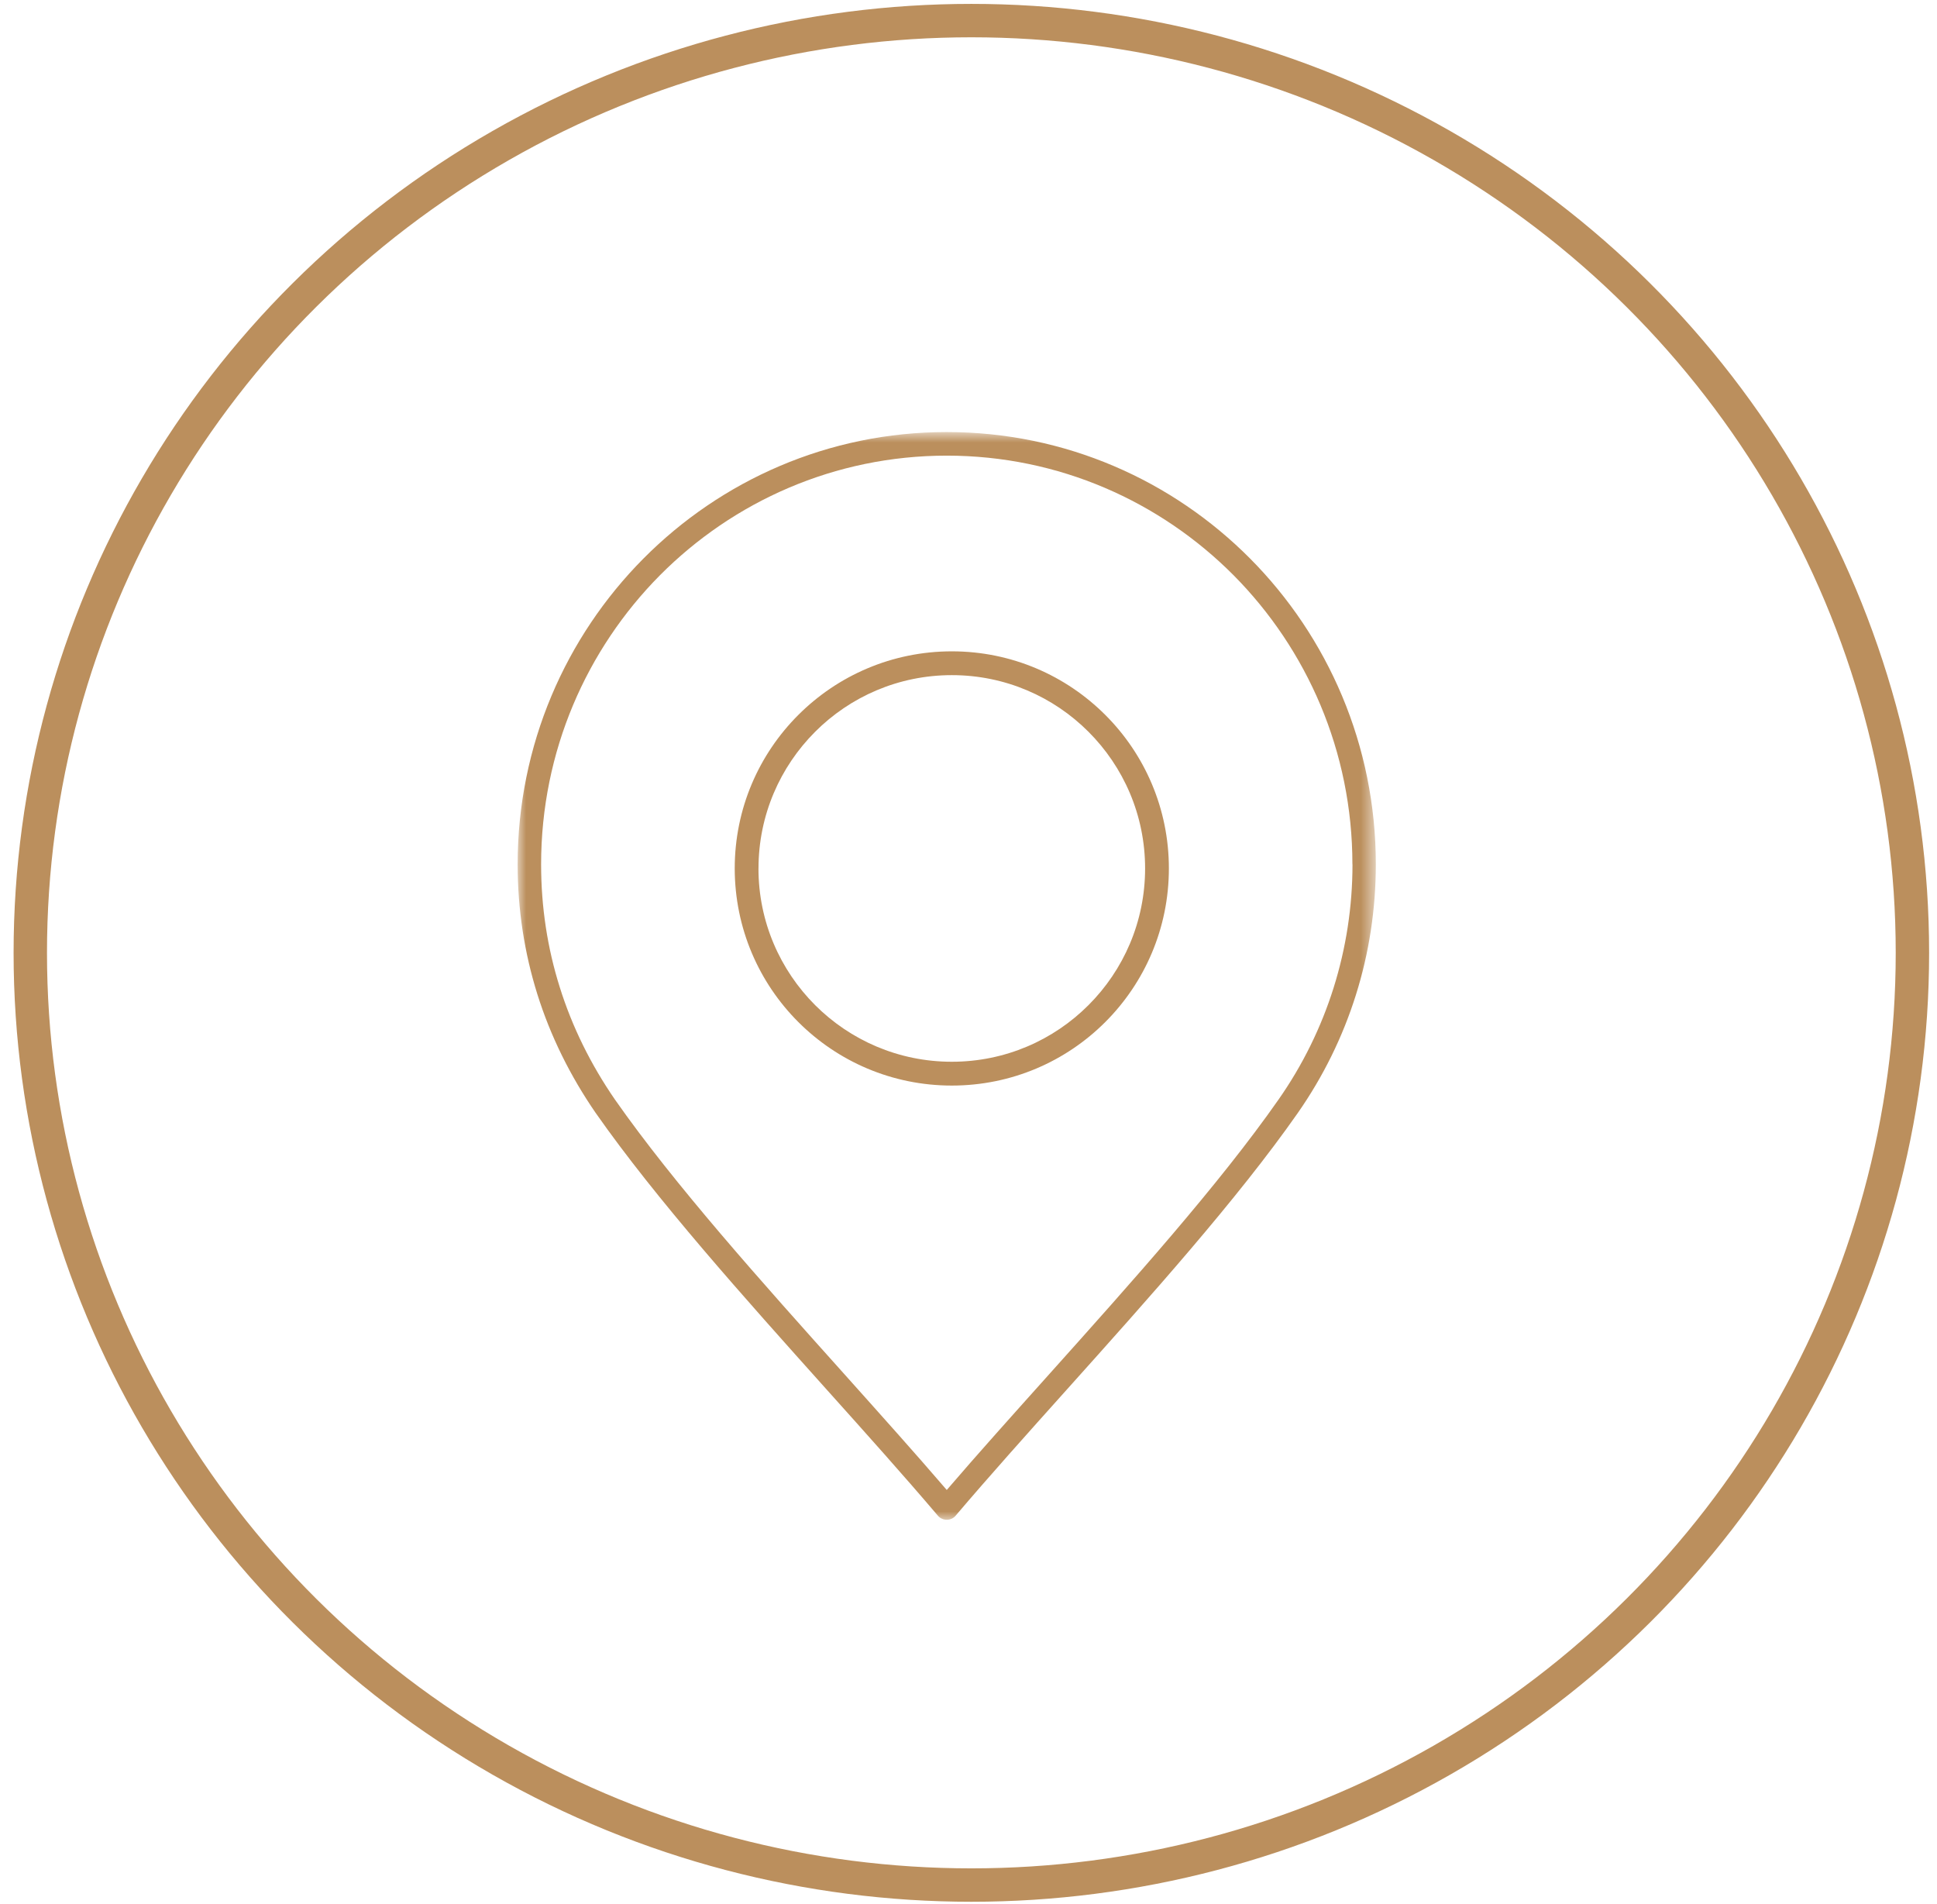
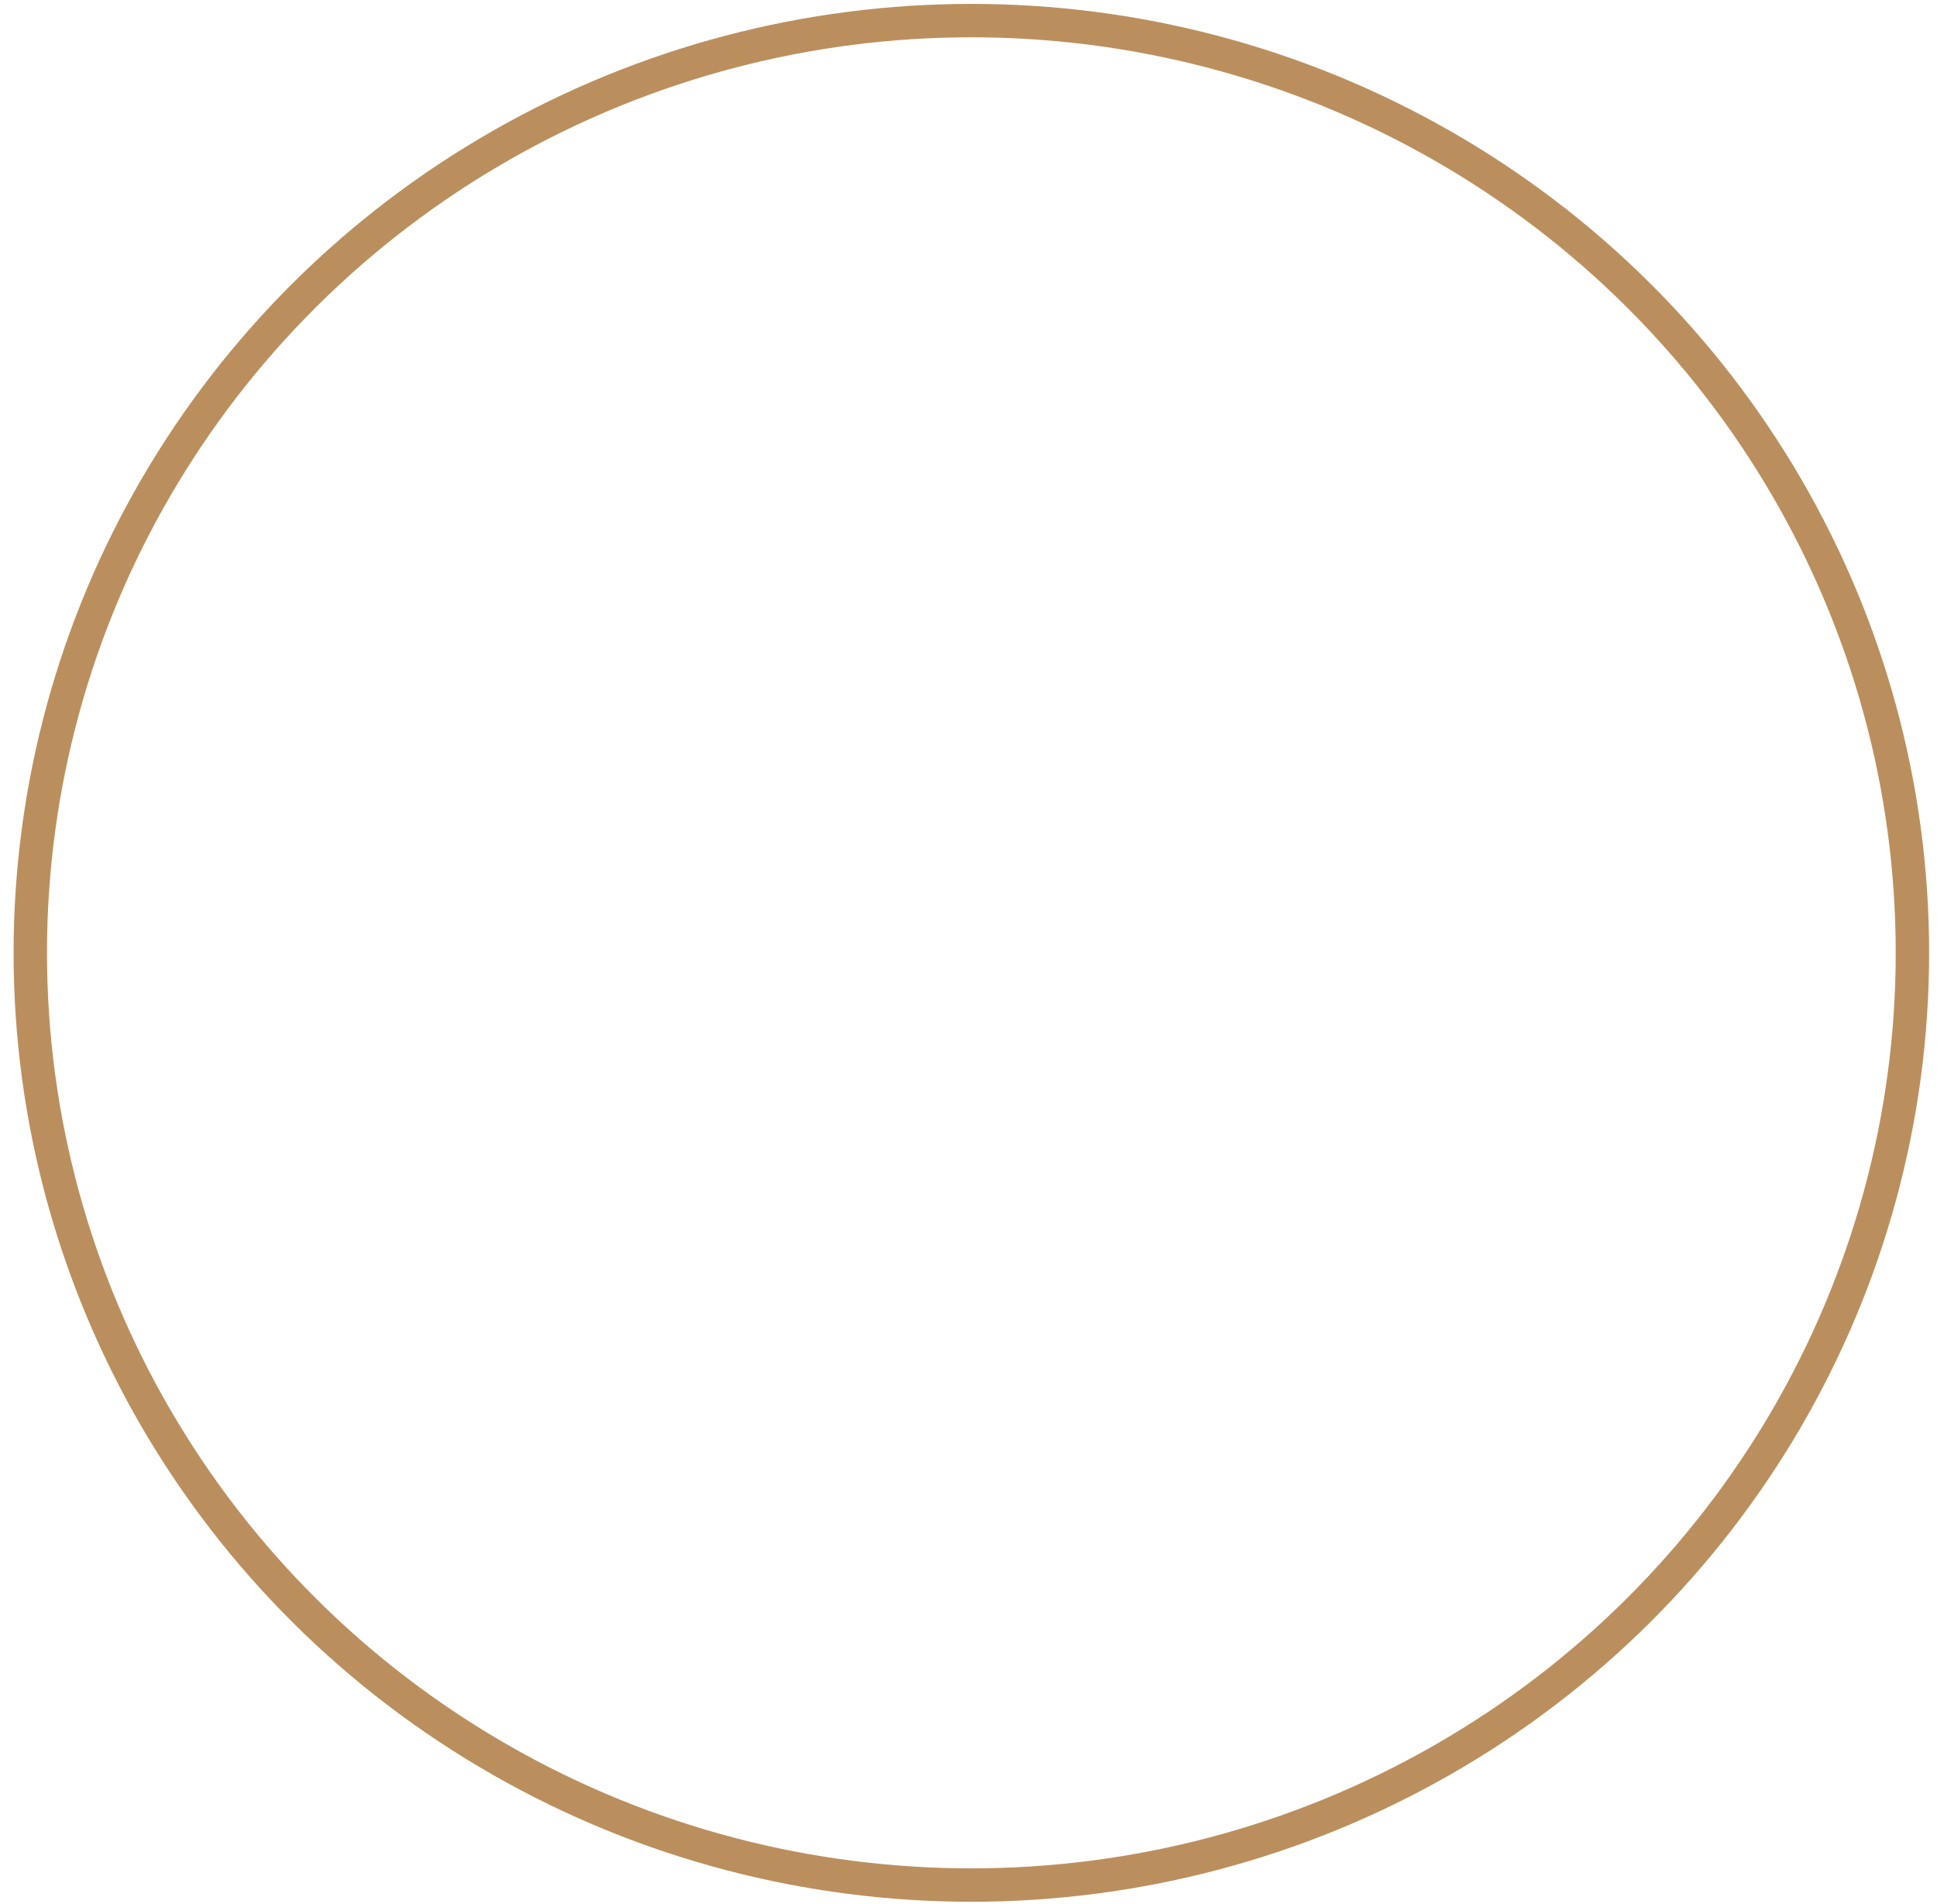
<svg xmlns="http://www.w3.org/2000/svg" xmlns:xlink="http://www.w3.org/1999/xlink" width="116px" height="114px" viewBox="0 0 116 114" version="1.1">
  <title>Group 2</title>
  <defs>
-     <polygon id="path-1" points="0 0.87 51.393 0.87 51.393 66 0 66" />
-   </defs>
+     </defs>
  <g id="Desktop" stroke="none" stroke-width="1" fill="none" fill-rule="evenodd">
    <g id="01-Home" transform="translate(-392, -1046)">
      <g id="Group-2" transform="translate(393, 1047)">
        <ellipse id="Oval" stroke="#BB8F5D" stroke-width="2" fill-rule="nonzero" cx="57.171" cy="56.052" rx="56.357" ry="55.819" />
        <g id="Group-6" transform="translate(29.78, 23.97)">
-           <path d="M26.224,14.03 L26.221,14.03 C22.631,14.03 19.379,15.486 17.027,17.839 C14.672,20.192 13.22,23.44 13.22,27.03 C13.223,30.622 14.676,33.874 17.027,36.224 C19.379,38.578 22.631,40.03 26.221,40.03 C29.811,40.03 33.062,38.578 35.414,36.224 C37.768,33.871 39.22,30.62 39.22,27.03 L39.22,27.027 C39.22,23.44 37.768,20.189 35.414,17.839 C33.062,15.486 29.811,14.03 26.224,14.03 L26.224,14.03 Z M37.796,27.03 C37.796,30.227 36.501,33.119 34.405,35.214 C32.313,37.309 29.418,38.604 26.221,38.604 C23.024,38.604 20.131,37.309 18.036,35.214 C15.941,33.119 14.642,30.224 14.642,27.03 L14.644,27.03 C14.644,23.833 15.941,20.942 18.036,18.846 C20.127,16.751 23.024,15.455 26.221,15.455 L26.224,15.455 C29.418,15.455 32.313,16.751 34.405,18.846 C36.501,20.942 37.796,23.833 37.796,27.027 L37.796,27.03 Z" id="Fill-1" fill="#BB8F5D" />
          <g id="Group-5" transform="translate(0.22, 0.03)">
            <mask id="mask-2" fill="white">
              <use xlink:href="#path-1" />
            </mask>
            <g id="Clip-4" />
-             <path d="M43.869,8.449 C39.218,3.767 32.795,0.87 25.698,0.87 C18.601,0.87 12.177,3.767 7.529,8.449 C2.878,13.133 -0,19.608 -0,26.753 C-0,29.446 0.403,32.051 1.181,34.533 C1.968,37.038 3.144,39.42 4.68,41.649 L4.683,41.652 C8.293,46.809 13.554,52.678 18.513,58.21 C20.852,60.817 23.127,63.354 25.157,65.743 C25.182,65.776 25.211,65.803 25.244,65.832 C25.539,66.085 25.981,66.049 26.23,65.753 C28.265,63.36 30.539,60.823 32.88,58.212 C37.84,52.681 43.104,46.809 46.713,41.652 C48.242,39.463 49.414,37.077 50.2,34.572 C50.988,32.068 51.393,29.439 51.393,26.753 C51.393,19.605 48.518,13.133 43.869,8.449 M48.864,34.148 C48.118,36.518 47.013,38.773 45.566,40.839 C41.992,45.95 36.766,51.775 31.843,57.271 C29.675,59.689 27.558,62.046 25.698,64.214 C23.834,62.043 21.722,59.689 19.55,57.262 C14.628,51.773 9.406,45.95 5.83,40.843 C4.374,38.731 3.262,36.476 2.52,34.105 C1.782,31.762 1.405,29.302 1.405,26.753 C1.405,19.996 4.126,13.878 8.518,9.448 C12.916,5.023 18.991,2.282 25.698,2.282 C32.407,2.282 38.479,5.023 42.879,9.448 C47.271,13.878 49.991,19.996 49.991,26.753 L49.996,26.753 C49.996,29.283 49.611,31.771 48.864,34.148" id="Fill-3" fill="#BB8F5D" mask="url(#mask-2)" />
          </g>
        </g>
      </g>
    </g>
  </g>
</svg>